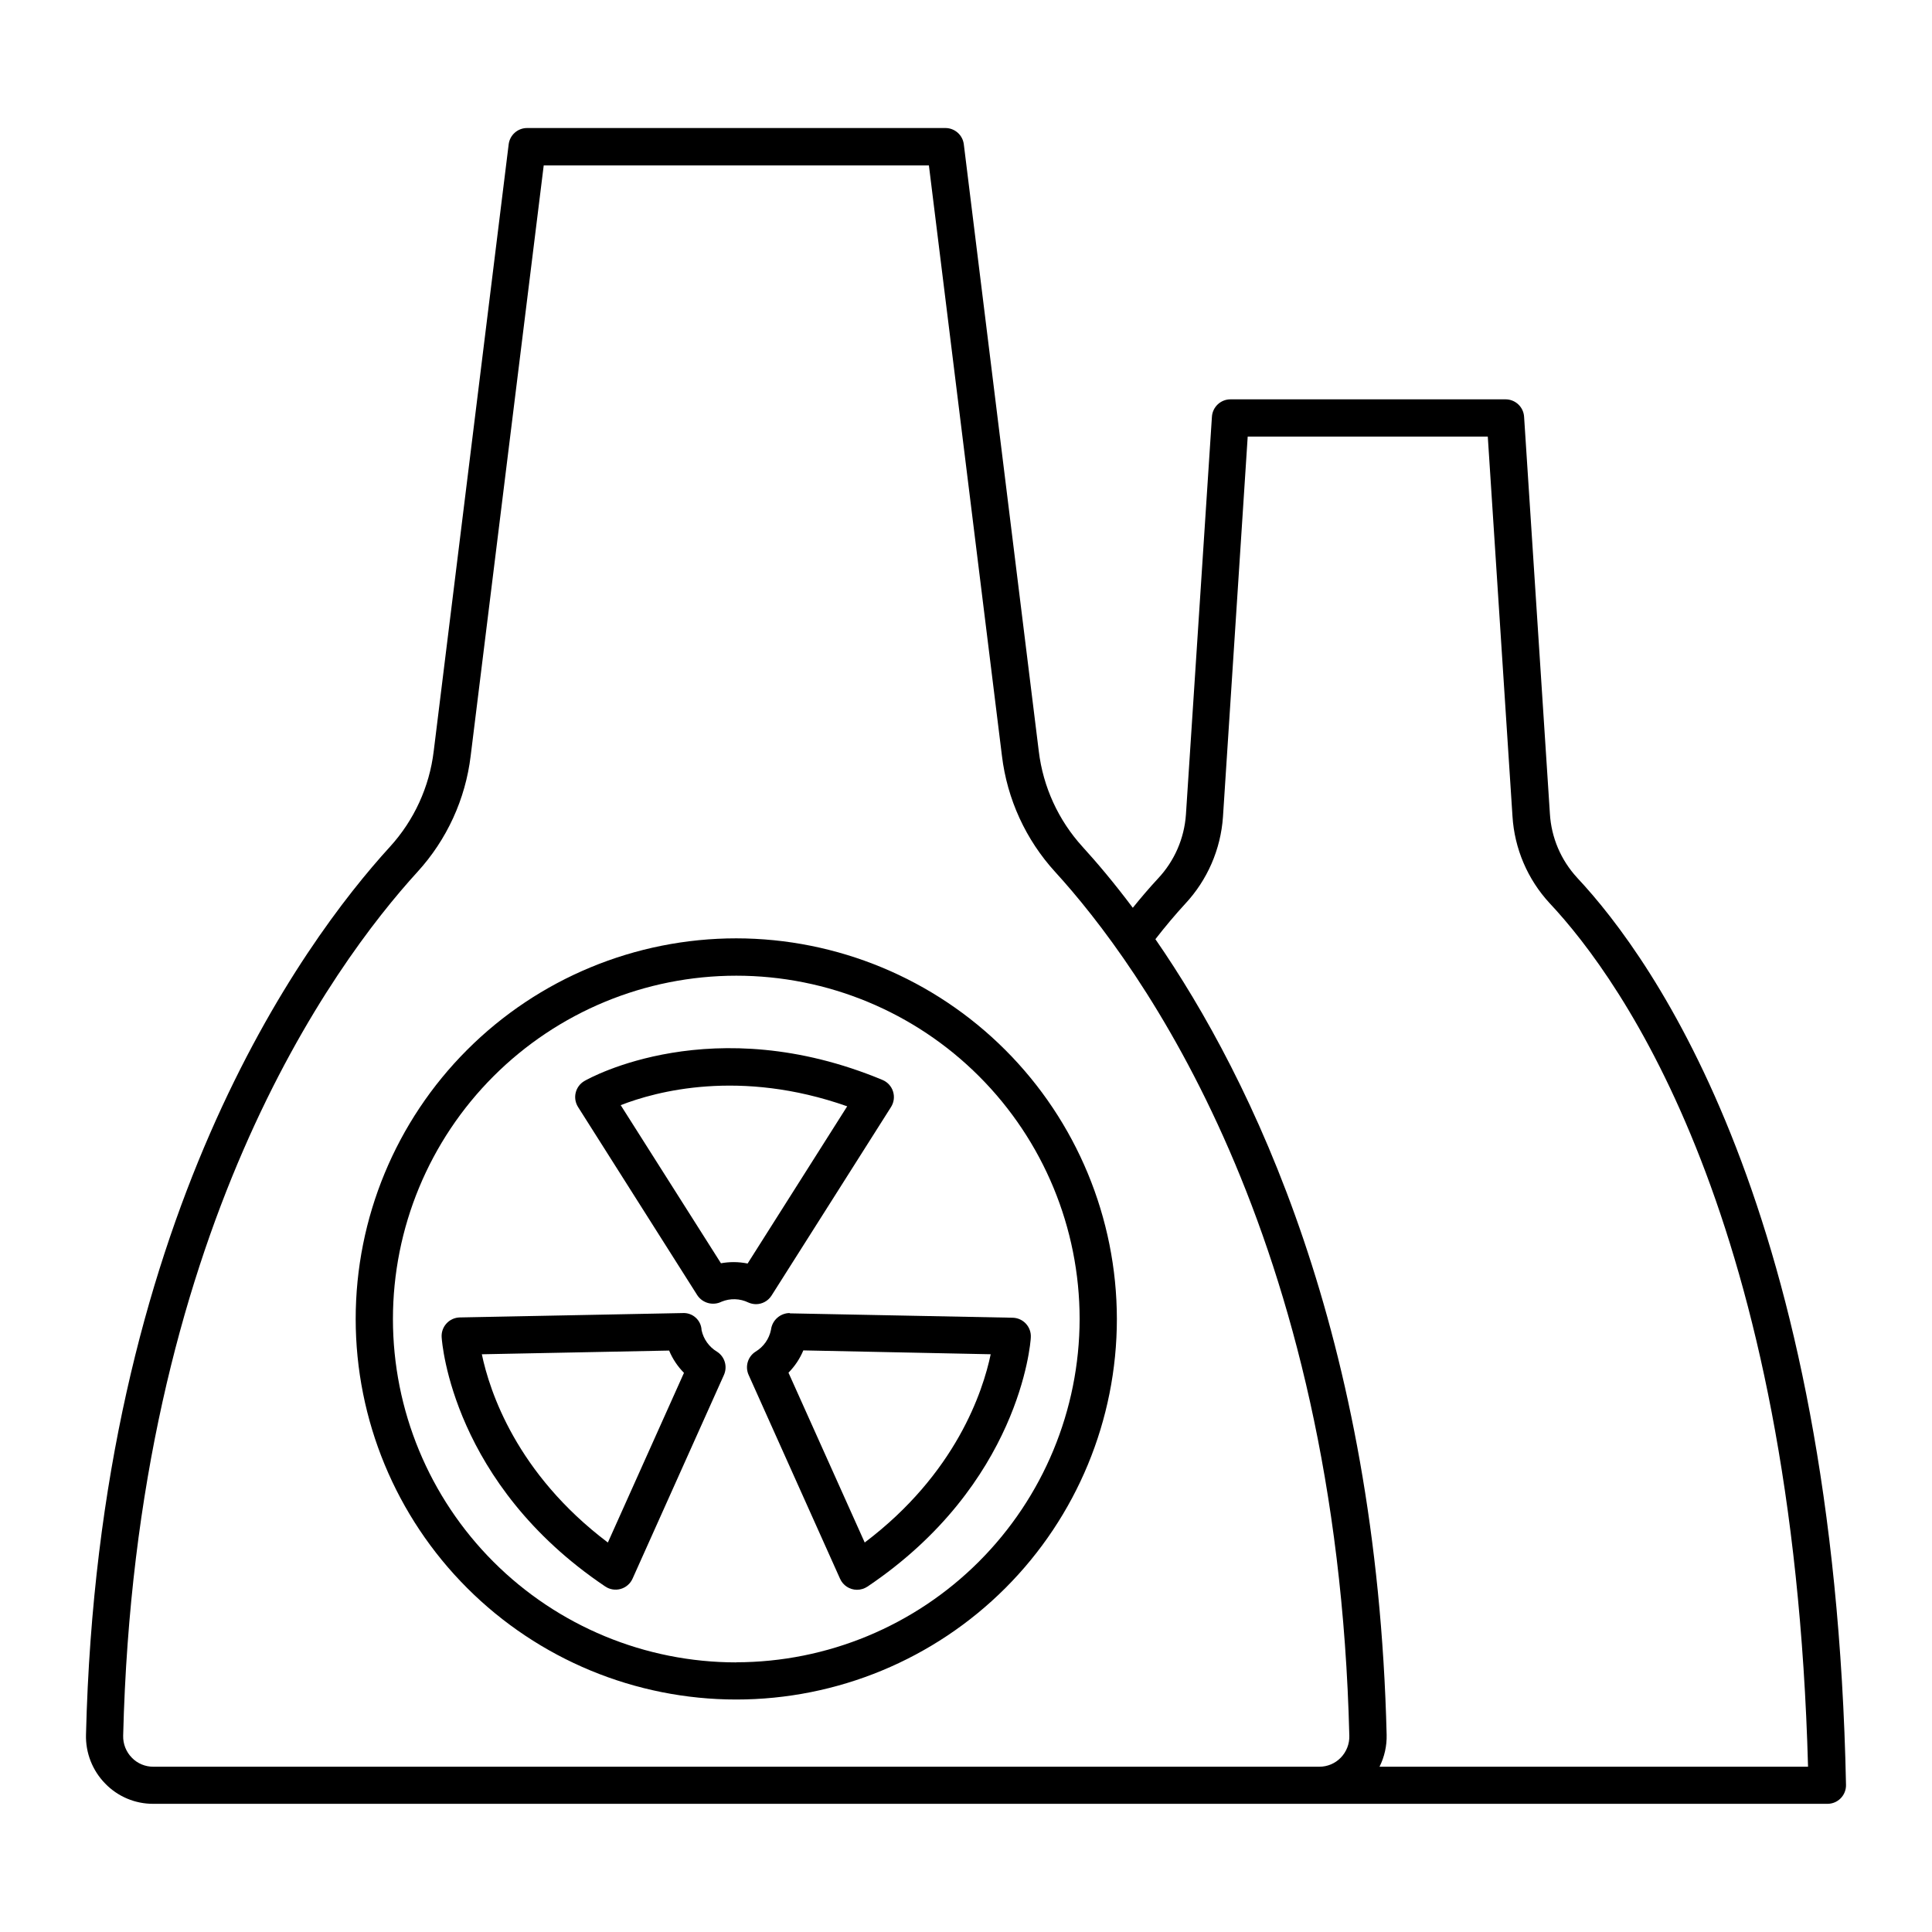
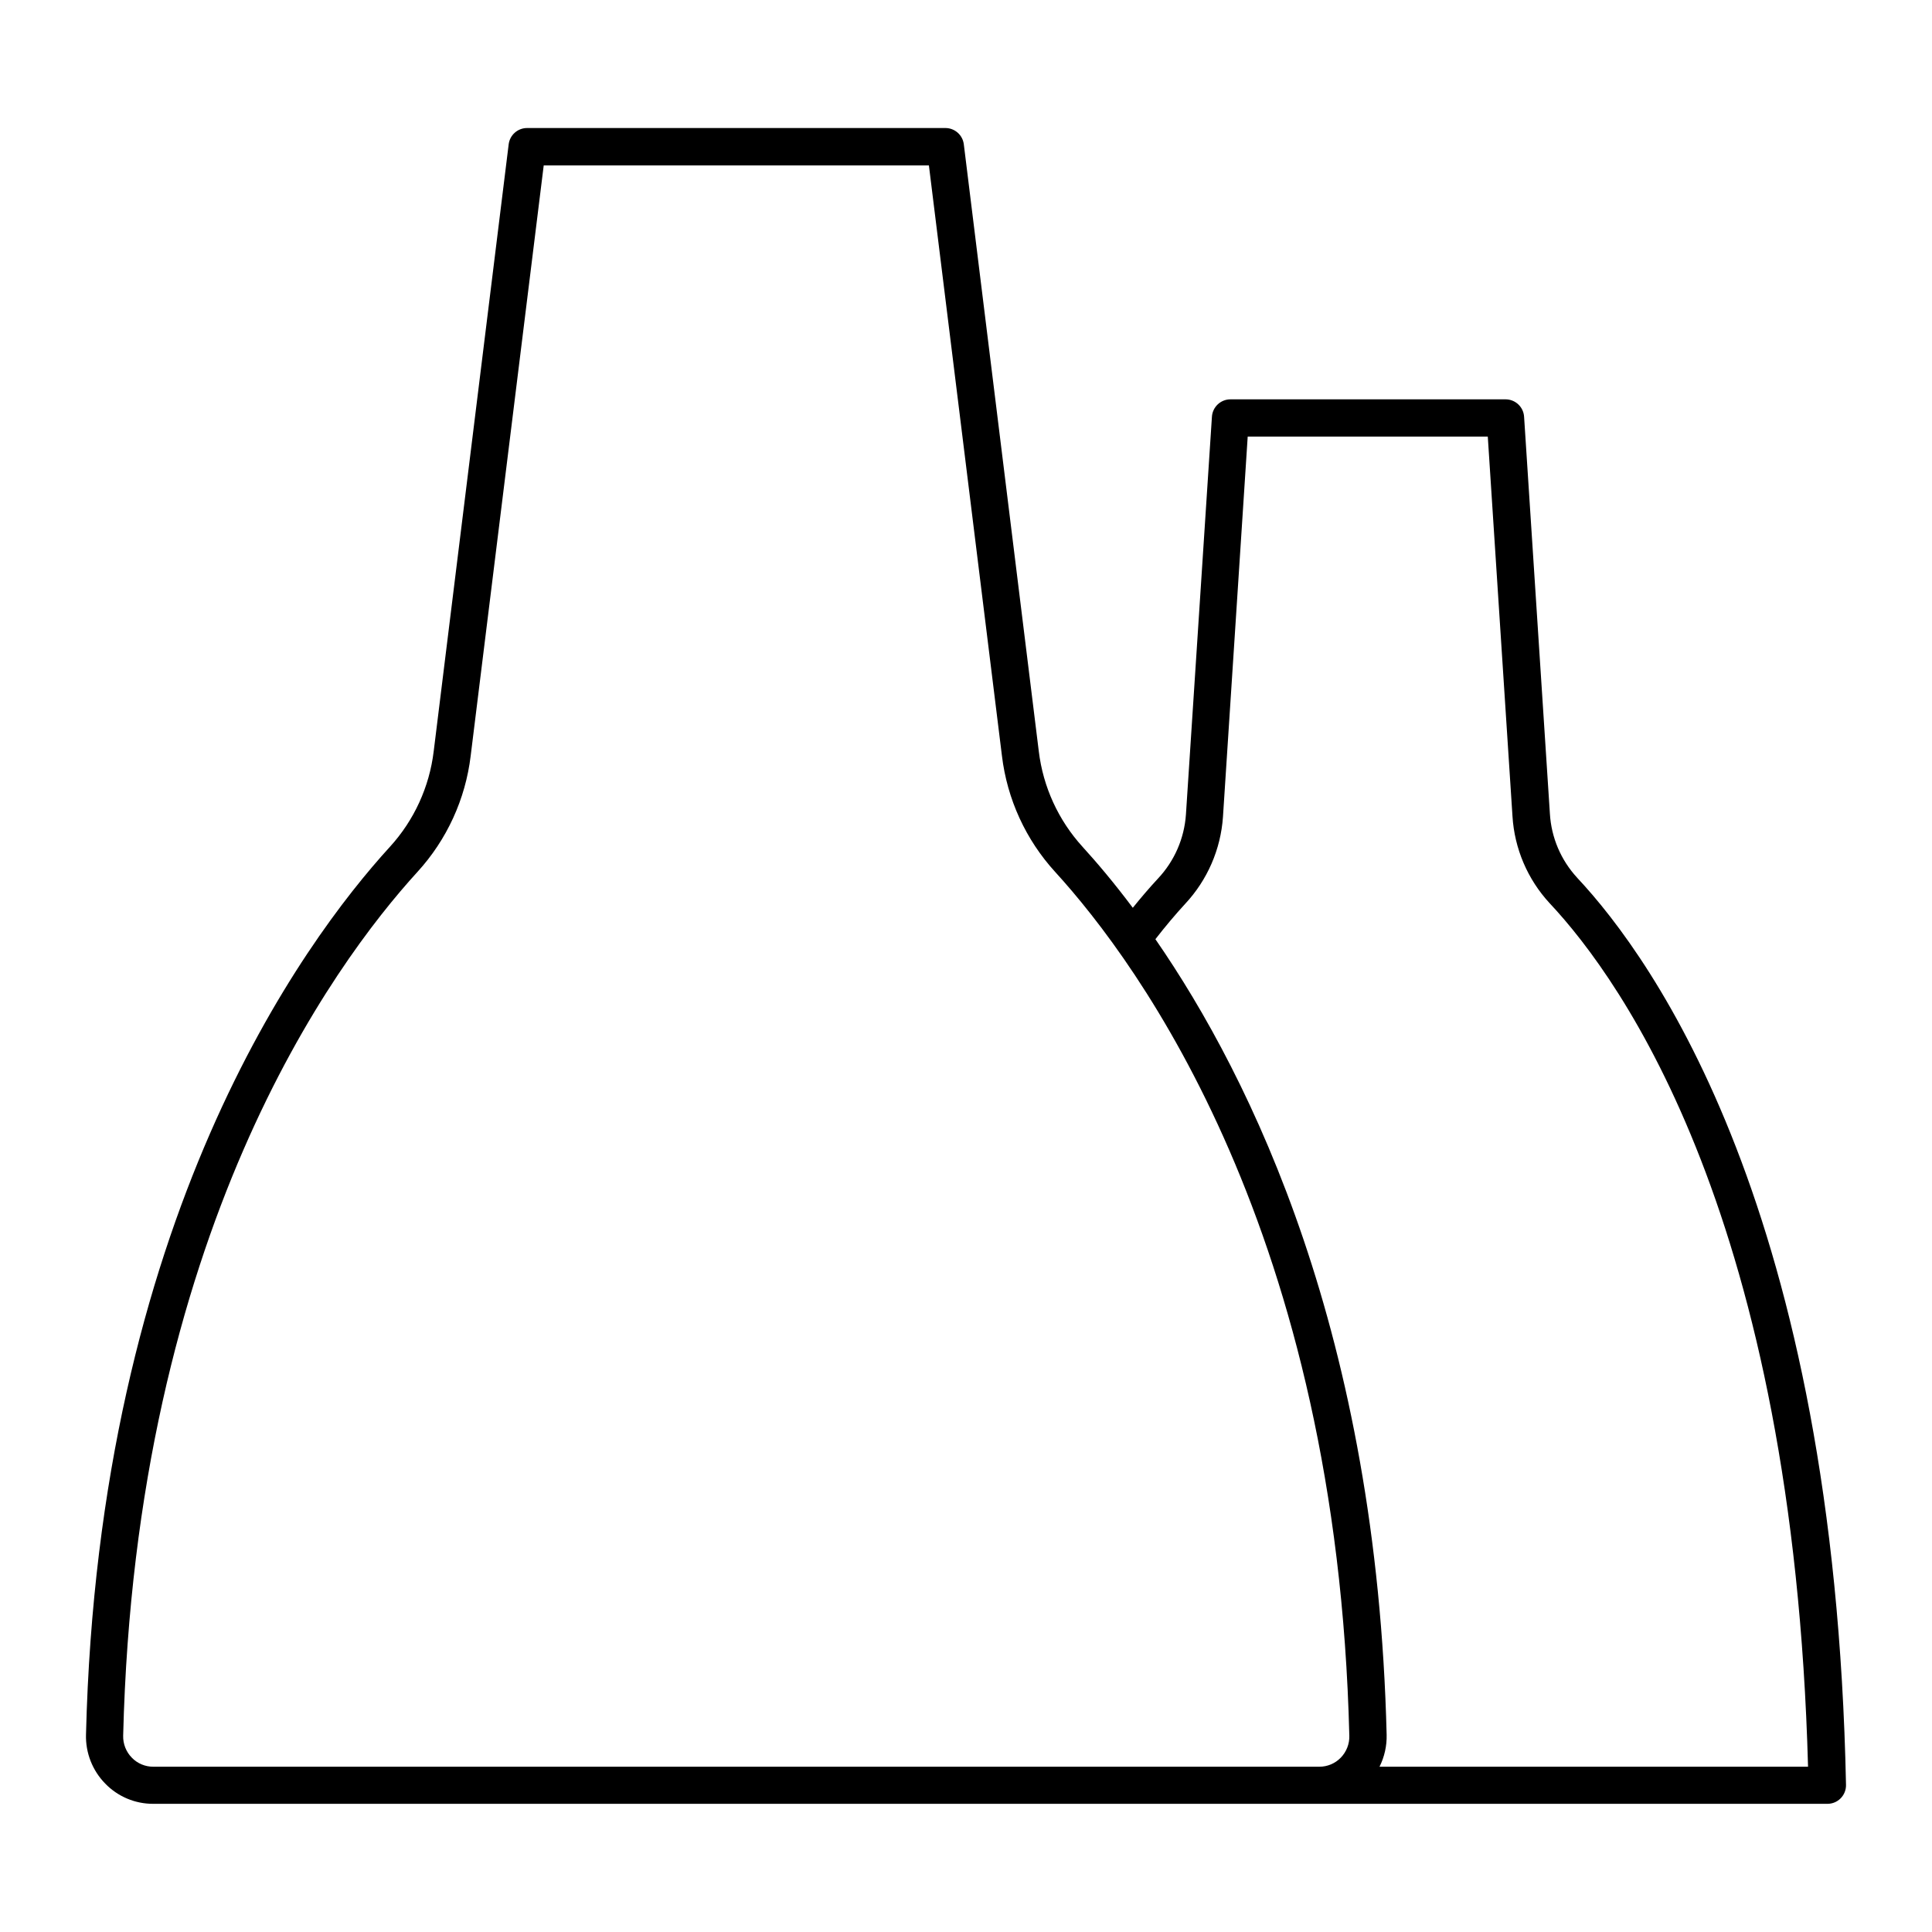
<svg xmlns="http://www.w3.org/2000/svg" fill="#000000" width="800px" height="800px" version="1.1" viewBox="144 144 512 512">
  <g>
-     <path d="m339.12 392.67c-26.75 0-52.402 10.625-71.316 29.543-18.918 18.914-29.543 44.566-29.543 71.316s10.625 52.406 29.543 71.32c18.914 18.914 44.566 29.539 71.316 29.539s52.406-10.625 71.32-29.539c18.914-18.914 29.543-44.57 29.543-71.32-0.031-26.742-10.668-52.379-29.574-71.285-18.91-18.91-44.547-29.547-71.289-29.574zm0 191.88c-24.133 0-47.273-9.586-64.34-26.648-17.062-17.066-26.648-40.207-26.648-64.34 0-24.133 9.586-47.277 26.648-64.34 17.066-17.066 40.207-26.652 64.34-26.652 24.133 0 47.277 9.586 64.34 26.652 17.066 17.062 26.652 40.207 26.652 64.34-0.039 24.117-9.641 47.234-26.695 64.285-17.059 17.051-40.18 26.645-64.297 26.676z" />
-     <path d="m344.31 489.62c1.691 0 3.262-0.863 4.164-2.293l31.645-49.938c0.785-1.227 0.988-2.742 0.547-4.133-0.438-1.391-1.469-2.516-2.82-3.07-44.918-18.695-77.59-0.512-78.945 0.277-1.164 0.664-2.004 1.773-2.328 3.074-0.328 1.301-0.105 2.676 0.605 3.812l31.598 49.879c1.398 2.129 4.176 2.875 6.453 1.73 2.289-0.941 4.871-0.859 7.094 0.219 0.629 0.281 1.305 0.43 1.988 0.441zm-5.902-11.148c-1.121 0.004-2.242 0.105-3.348 0.305l-26.566-41.898c9.32-3.641 31.598-9.711 60.023 0.305l-26.391 41.664c-1.215-0.246-2.449-0.371-3.691-0.375z" />
-     <path d="m334.01 502.21c-2.094-1.254-3.574-3.32-4.086-5.707-0.051-1.27-0.613-2.465-1.559-3.316-0.941-0.852-2.188-1.289-3.457-1.211l-59.039 1.16h-0.004c-1.348 0.023-2.629 0.602-3.539 1.598-0.914 0.996-1.375 2.32-1.281 3.668 0.098 1.566 2.953 38.848 43.297 65.996 1.203 0.836 2.715 1.09 4.125 0.695 1.406-0.395 2.57-1.395 3.168-2.731l24.195-53.941v-0.004c1.031-2.231 0.254-4.883-1.82-6.207zm-28.918 50.578c-24.227-18.293-31.352-40.109-33.398-49.891l49.633-0.984c0.918 2.207 2.254 4.211 3.934 5.906z" />
-     <path d="m353.24 491.97c-2.516 0.043-4.617 1.93-4.918 4.43-0.488 2.426-1.973 4.531-4.094 5.805-2.059 1.316-2.836 3.945-1.832 6.168l24.215 53.984c0.781 1.789 2.547 2.945 4.5 2.953 0.984 0 1.945-0.293 2.766-0.836 40.344-27.148 43.227-64.434 43.297-65.996l-0.004-0.004c0.098-1.348-0.367-2.676-1.281-3.672-0.914-0.996-2.199-1.57-3.547-1.59l-59.039-1.16zm53.305 10.922c-2.047 9.789-9.172 31.605-33.387 49.891l-20.203-45.008c1.68-1.695 3.016-3.703 3.938-5.906z" />
    <path d="m561.95 376.59c-4.289-4.644-6.836-10.625-7.211-16.934l-6.84-105.21c-0.16-2.598-2.316-4.621-4.922-4.617h-72.883c-2.602-0.004-4.758 2.019-4.922 4.617l-6.887 105.4v-0.004c-0.434 6.34-3.043 12.332-7.391 16.965-2.223 2.391-4.457 5-6.691 7.766-5.019-6.691-9.574-12.062-13.312-16.156v-0.004c-6.406-7.027-10.461-15.875-11.602-25.316l-19.867-160.84c-0.301-2.484-2.418-4.348-4.922-4.328h-110.78c-2.504-0.02-4.621 1.844-4.918 4.328l-19.867 160.84c-1.137 9.441-5.195 18.293-11.602 25.316-23.105 25.309-77.207 98.902-80.543 235.28-0.133 4.84 1.707 9.523 5.098 12.98 3.332 3.441 7.922 5.375 12.715 5.359h443.69c1.324 0.004 2.594-0.531 3.519-1.48 0.926-0.949 1.43-2.231 1.398-3.555-3.07-151.66-50.863-218.65-71.262-240.4zm-131.54 235.61h-245.81c-2.129 0.004-4.172-0.855-5.656-2.383-1.531-1.555-2.363-3.664-2.305-5.844 3.289-133.12 55.637-204.42 77.992-228.91 7.793-8.531 12.723-19.285 14.102-30.758l19.355-156.46h102.08l19.355 156.46c1.379 11.473 6.309 22.227 14.098 30.758 22.355 24.492 74.707 95.82 77.961 228.91h0.004c0.062 2.176-0.762 4.285-2.285 5.844-1.48 1.523-3.519 2.383-5.648 2.383zm79.172 0h0.004c1.312-2.629 1.961-5.535 1.887-8.473-2.598-105.82-35.699-173.82-61.281-210.83 2.637-3.394 5.285-6.535 7.871-9.348 5.898-6.309 9.445-14.457 10.035-23.074l6.555-100.77h63.625l6.543 100.59c0.523 8.59 4 16.734 9.84 23.055 19.395 20.664 64.551 84.133 68.488 228.85z" />
  </g>
</svg>